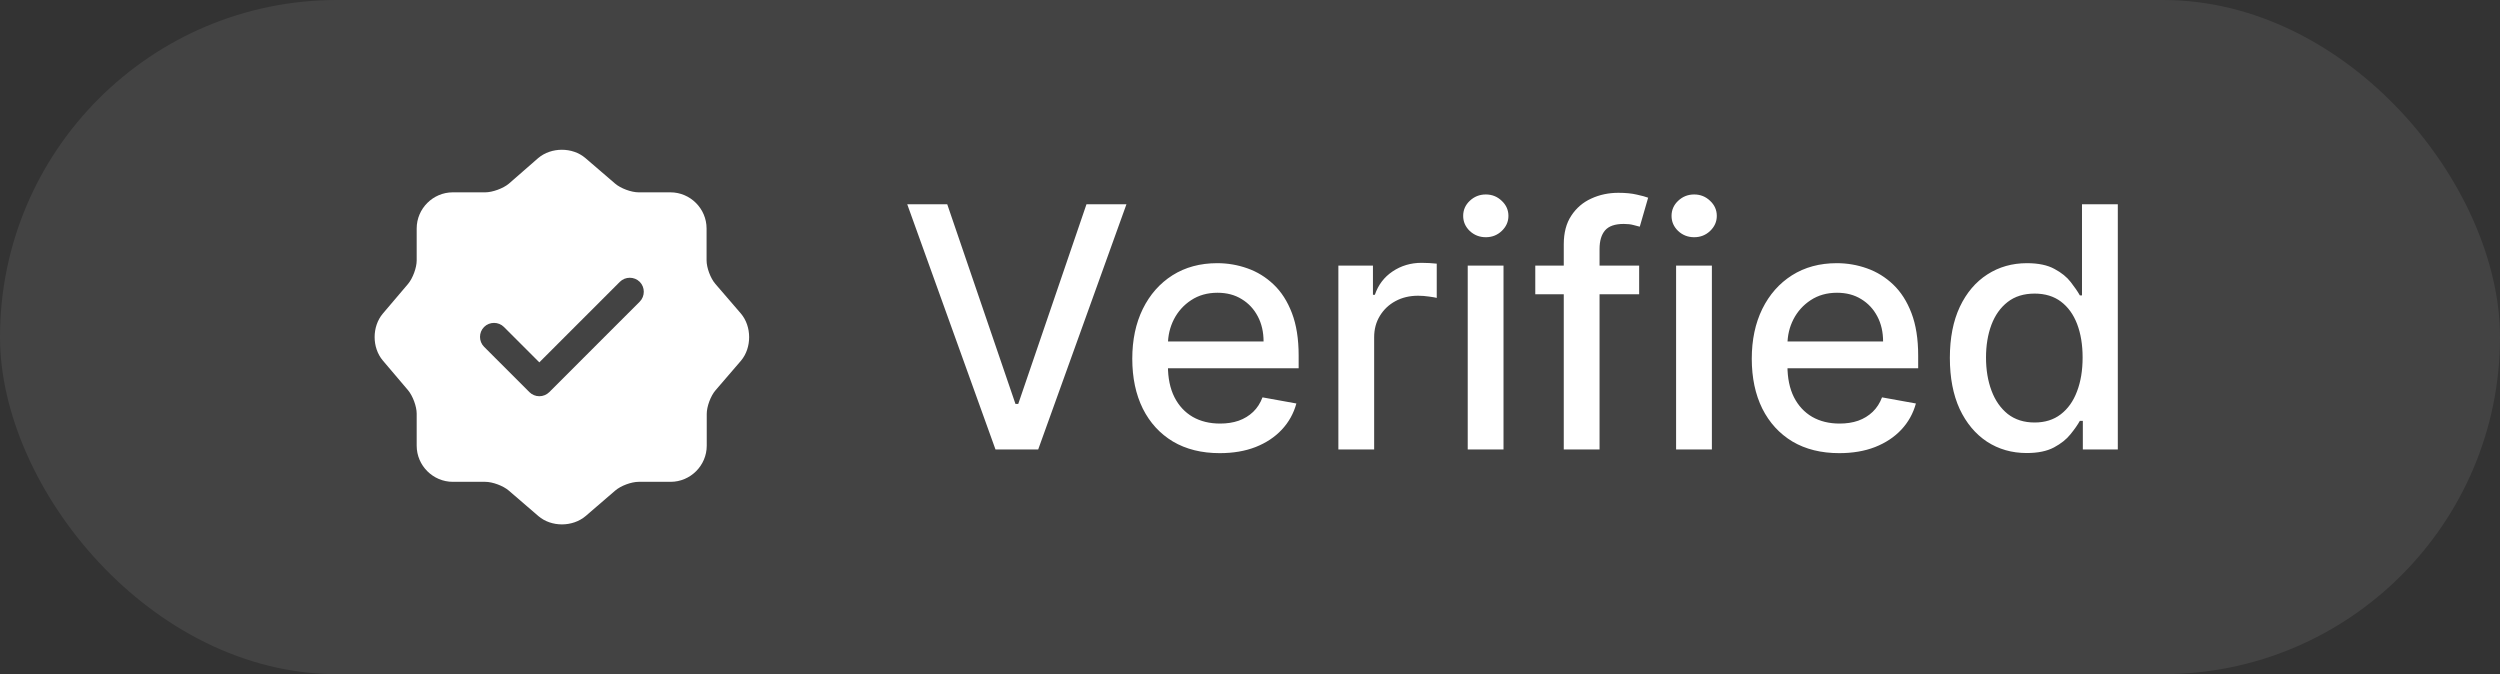
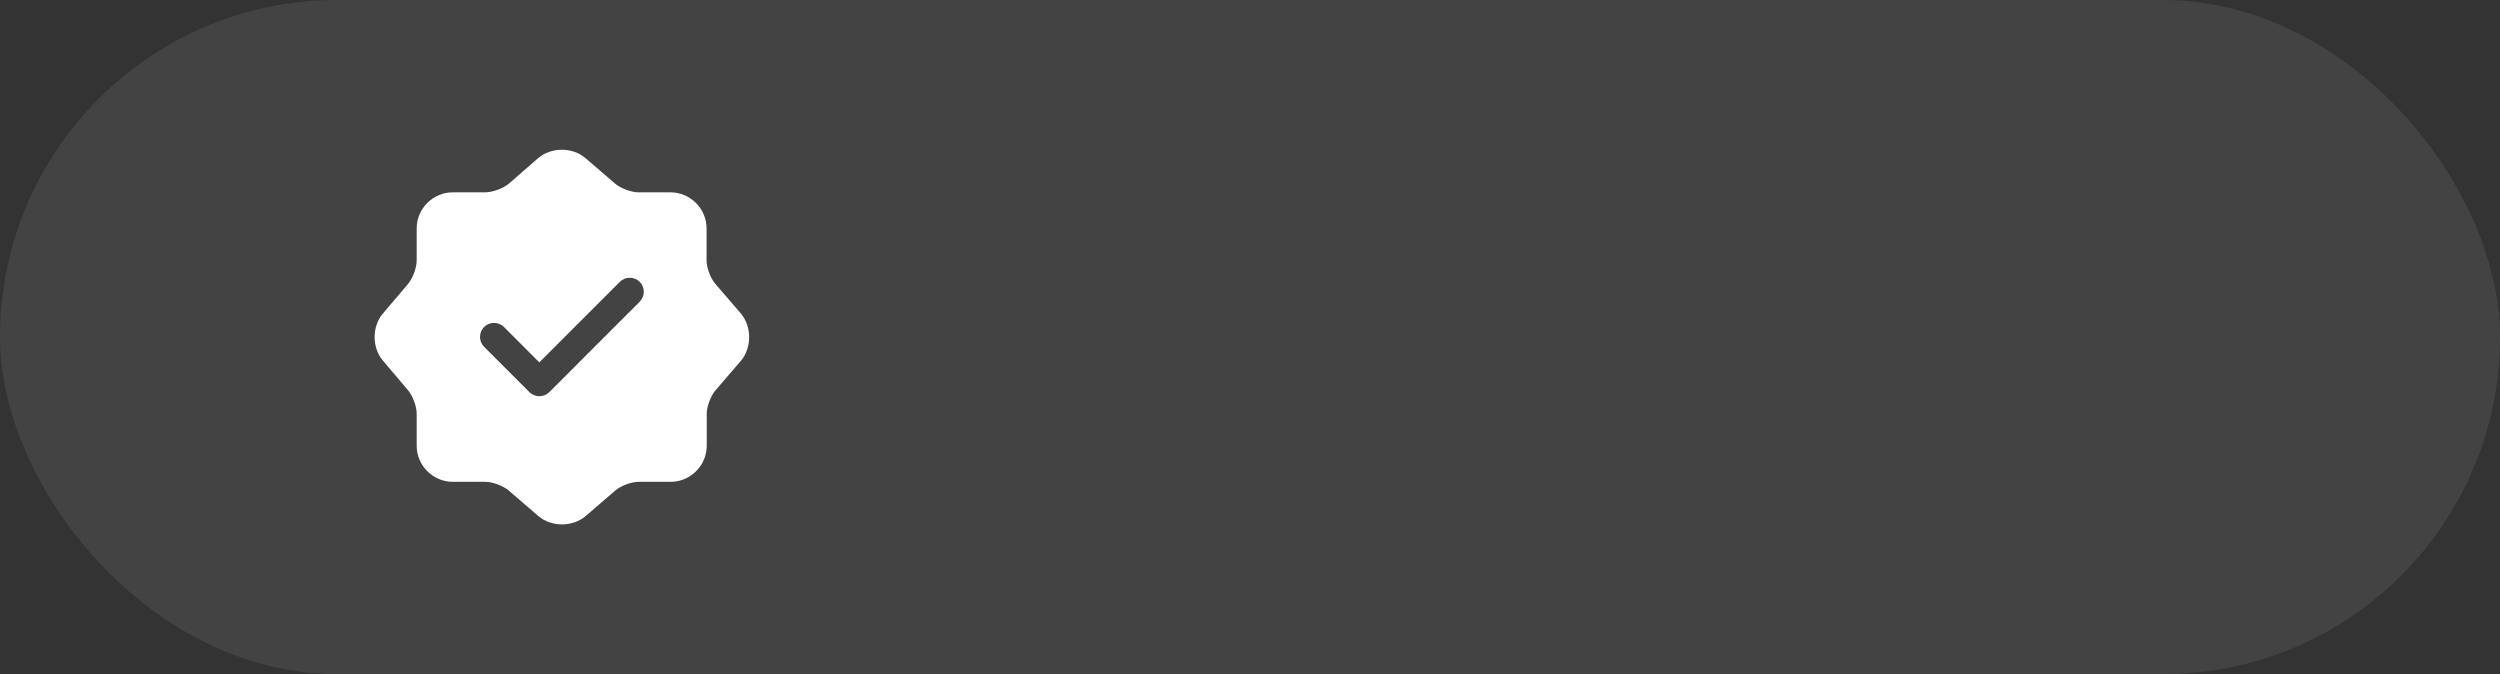
<svg xmlns="http://www.w3.org/2000/svg" width="89" height="24" viewBox="0 0 89 24" fill="none">
  <rect x="0" y="0" width="89" height="24" fill="#333333" stroke="none" />
  <rect width="89" height="24" rx="12" fill="white" fill-opacity="0.08" />
  <path d="M26.374 11.16L25.467 10.107C25.294 9.907 25.154 9.533 25.154 9.267V8.133C25.154 7.427 24.574 6.847 23.867 6.847H22.734C22.474 6.847 22.094 6.707 21.894 6.533L20.84 5.627C20.38 5.233 19.627 5.233 19.16 5.627L18.114 6.54C17.914 6.707 17.534 6.847 17.274 6.847H16.12C15.414 6.847 14.834 7.427 14.834 8.133V9.273C14.834 9.533 14.694 9.907 14.527 10.107L13.627 11.166C13.24 11.627 13.24 12.373 13.627 12.833L14.527 13.893C14.694 14.093 14.834 14.466 14.834 14.726V15.867C14.834 16.573 15.414 17.153 16.12 17.153H17.274C17.534 17.153 17.914 17.293 18.114 17.466L19.167 18.373C19.627 18.767 20.38 18.767 20.847 18.373L21.9 17.466C22.1 17.293 22.474 17.153 22.74 17.153H23.874C24.58 17.153 25.16 16.573 25.16 15.867V14.733C25.16 14.473 25.3 14.093 25.474 13.893L26.38 12.84C26.767 12.38 26.767 11.62 26.374 11.16ZM22.774 10.74L19.554 13.96C19.46 14.053 19.333 14.106 19.2 14.106C19.068 14.106 18.941 14.053 18.847 13.96L17.234 12.347C17.04 12.153 17.04 11.833 17.234 11.64C17.427 11.447 17.747 11.447 17.94 11.64L19.2 12.9L22.067 10.033C22.26 9.84 22.58 9.84 22.774 10.033C22.967 10.226 22.967 10.546 22.774 10.74Z" fill="white" />
-   <path d="M33.722 7.273L36.151 14.381H36.249L38.678 7.273H40.101L36.96 16H35.439L32.298 7.273H33.722ZM43.424 16.132C42.779 16.132 42.223 15.994 41.758 15.719C41.294 15.44 40.936 15.05 40.684 14.547C40.434 14.041 40.309 13.449 40.309 12.77C40.309 12.099 40.434 11.508 40.684 10.997C40.936 10.486 41.289 10.087 41.74 9.8C42.195 9.513 42.726 9.369 43.334 9.369C43.703 9.369 44.061 9.43 44.408 9.553C44.755 9.675 45.066 9.866 45.341 10.128C45.617 10.389 45.834 10.729 45.993 11.146C46.152 11.561 46.232 12.065 46.232 12.659V13.111H41.029V12.156H44.983C44.983 11.821 44.915 11.524 44.779 11.266C44.642 11.004 44.451 10.798 44.203 10.648C43.959 10.497 43.672 10.422 43.343 10.422C42.985 10.422 42.672 10.51 42.405 10.686C42.141 10.859 41.936 11.087 41.791 11.368C41.65 11.646 41.578 11.949 41.578 12.276V13.021C41.578 13.459 41.655 13.831 41.809 14.138C41.965 14.445 42.182 14.679 42.461 14.841C42.739 15 43.064 15.079 43.436 15.079C43.678 15.079 43.898 15.046 44.097 14.977C44.296 14.906 44.468 14.801 44.613 14.662C44.758 14.523 44.868 14.351 44.945 14.146L46.151 14.364C46.054 14.719 45.881 15.03 45.631 15.297C45.384 15.561 45.073 15.767 44.698 15.915C44.326 16.06 43.901 16.132 43.424 16.132ZM47.646 16V9.455H48.877V10.494H48.945C49.065 10.142 49.275 9.865 49.576 9.663C49.88 9.459 50.224 9.357 50.607 9.357C50.687 9.357 50.781 9.359 50.889 9.365C50.999 9.371 51.086 9.378 51.148 9.386V10.605C51.097 10.591 51.006 10.575 50.876 10.558C50.745 10.538 50.614 10.528 50.484 10.528C50.182 10.528 49.914 10.592 49.678 10.72C49.445 10.845 49.261 11.02 49.124 11.244C48.988 11.466 48.92 11.719 48.92 12.003V16H47.646ZM52.251 16V9.455H53.525V16H52.251ZM52.895 8.445C52.673 8.445 52.483 8.371 52.324 8.223C52.167 8.072 52.089 7.893 52.089 7.686C52.089 7.476 52.167 7.297 52.324 7.149C52.483 6.999 52.673 6.923 52.895 6.923C53.116 6.923 53.305 6.999 53.461 7.149C53.62 7.297 53.7 7.476 53.7 7.686C53.7 7.893 53.62 8.072 53.461 8.223C53.305 8.371 53.116 8.445 52.895 8.445ZM58.354 9.455V10.477H54.656V9.455H58.354ZM55.67 16V8.696C55.67 8.287 55.759 7.947 55.938 7.678C56.117 7.405 56.354 7.202 56.65 7.068C56.945 6.932 57.266 6.864 57.613 6.864C57.869 6.864 58.087 6.885 58.269 6.928C58.451 6.967 58.586 7.004 58.674 7.038L58.376 8.07C58.316 8.053 58.239 8.033 58.146 8.01C58.052 7.984 57.938 7.972 57.805 7.972C57.495 7.972 57.273 8.048 57.14 8.202C57.009 8.355 56.944 8.577 56.944 8.866V16H55.67ZM59.669 16V9.455H60.943V16H59.669ZM60.312 8.445C60.091 8.445 59.901 8.371 59.742 8.223C59.585 8.072 59.507 7.893 59.507 7.686C59.507 7.476 59.585 7.297 59.742 7.149C59.901 6.999 60.091 6.923 60.312 6.923C60.534 6.923 60.723 6.999 60.879 7.149C61.038 7.297 61.118 7.476 61.118 7.686C61.118 7.893 61.038 8.072 60.879 8.223C60.723 8.371 60.534 8.445 60.312 8.445ZM65.478 16.132C64.834 16.132 64.278 15.994 63.812 15.719C63.349 15.44 62.991 15.05 62.738 14.547C62.488 14.041 62.363 13.449 62.363 12.77C62.363 12.099 62.488 11.508 62.738 10.997C62.991 10.486 63.343 10.087 63.795 9.8C64.25 9.513 64.781 9.369 65.389 9.369C65.758 9.369 66.116 9.43 66.463 9.553C66.809 9.675 67.12 9.866 67.396 10.128C67.671 10.389 67.889 10.729 68.048 11.146C68.207 11.561 68.287 12.065 68.287 12.659V13.111H63.084V12.156H67.038C67.038 11.821 66.97 11.524 66.834 11.266C66.697 11.004 66.505 10.798 66.258 10.648C66.014 10.497 65.727 10.422 65.397 10.422C65.039 10.422 64.727 10.51 64.46 10.686C64.196 10.859 63.991 11.087 63.846 11.368C63.704 11.646 63.633 11.949 63.633 12.276V13.021C63.633 13.459 63.71 13.831 63.863 14.138C64.019 14.445 64.237 14.679 64.515 14.841C64.794 15 65.119 15.079 65.491 15.079C65.733 15.079 65.953 15.046 66.152 14.977C66.35 14.906 66.522 14.801 66.667 14.662C66.812 14.523 66.923 14.351 67 14.146L68.206 14.364C68.109 14.719 67.936 15.03 67.686 15.297C67.439 15.561 67.127 15.767 66.752 15.915C66.38 16.06 65.956 16.132 65.478 16.132ZM72.151 16.128C71.622 16.128 71.151 15.993 70.736 15.723C70.324 15.45 70 15.062 69.764 14.56C69.531 14.054 69.415 13.447 69.415 12.74C69.415 12.033 69.533 11.428 69.769 10.925C70.007 10.422 70.334 10.037 70.749 9.77C71.163 9.503 71.633 9.369 72.159 9.369C72.565 9.369 72.892 9.438 73.139 9.574C73.389 9.707 73.582 9.864 73.719 10.043C73.858 10.222 73.966 10.379 74.043 10.516H74.119V7.273H75.394V16H74.149V14.982H74.043C73.966 15.121 73.855 15.28 73.71 15.459C73.568 15.638 73.372 15.794 73.122 15.928C72.872 16.061 72.548 16.128 72.151 16.128ZM72.432 15.041C72.798 15.041 73.108 14.945 73.361 14.751C73.617 14.555 73.81 14.284 73.94 13.938C74.074 13.591 74.141 13.188 74.141 12.727C74.141 12.273 74.075 11.875 73.945 11.534C73.814 11.193 73.622 10.928 73.369 10.737C73.117 10.547 72.804 10.452 72.432 10.452C72.048 10.452 71.729 10.551 71.473 10.75C71.217 10.949 71.024 11.22 70.894 11.564C70.766 11.908 70.702 12.296 70.702 12.727C70.702 13.165 70.767 13.558 70.898 13.908C71.028 14.257 71.222 14.534 71.477 14.739C71.736 14.94 72.054 15.041 72.432 15.041Z" fill="white" />
</svg>